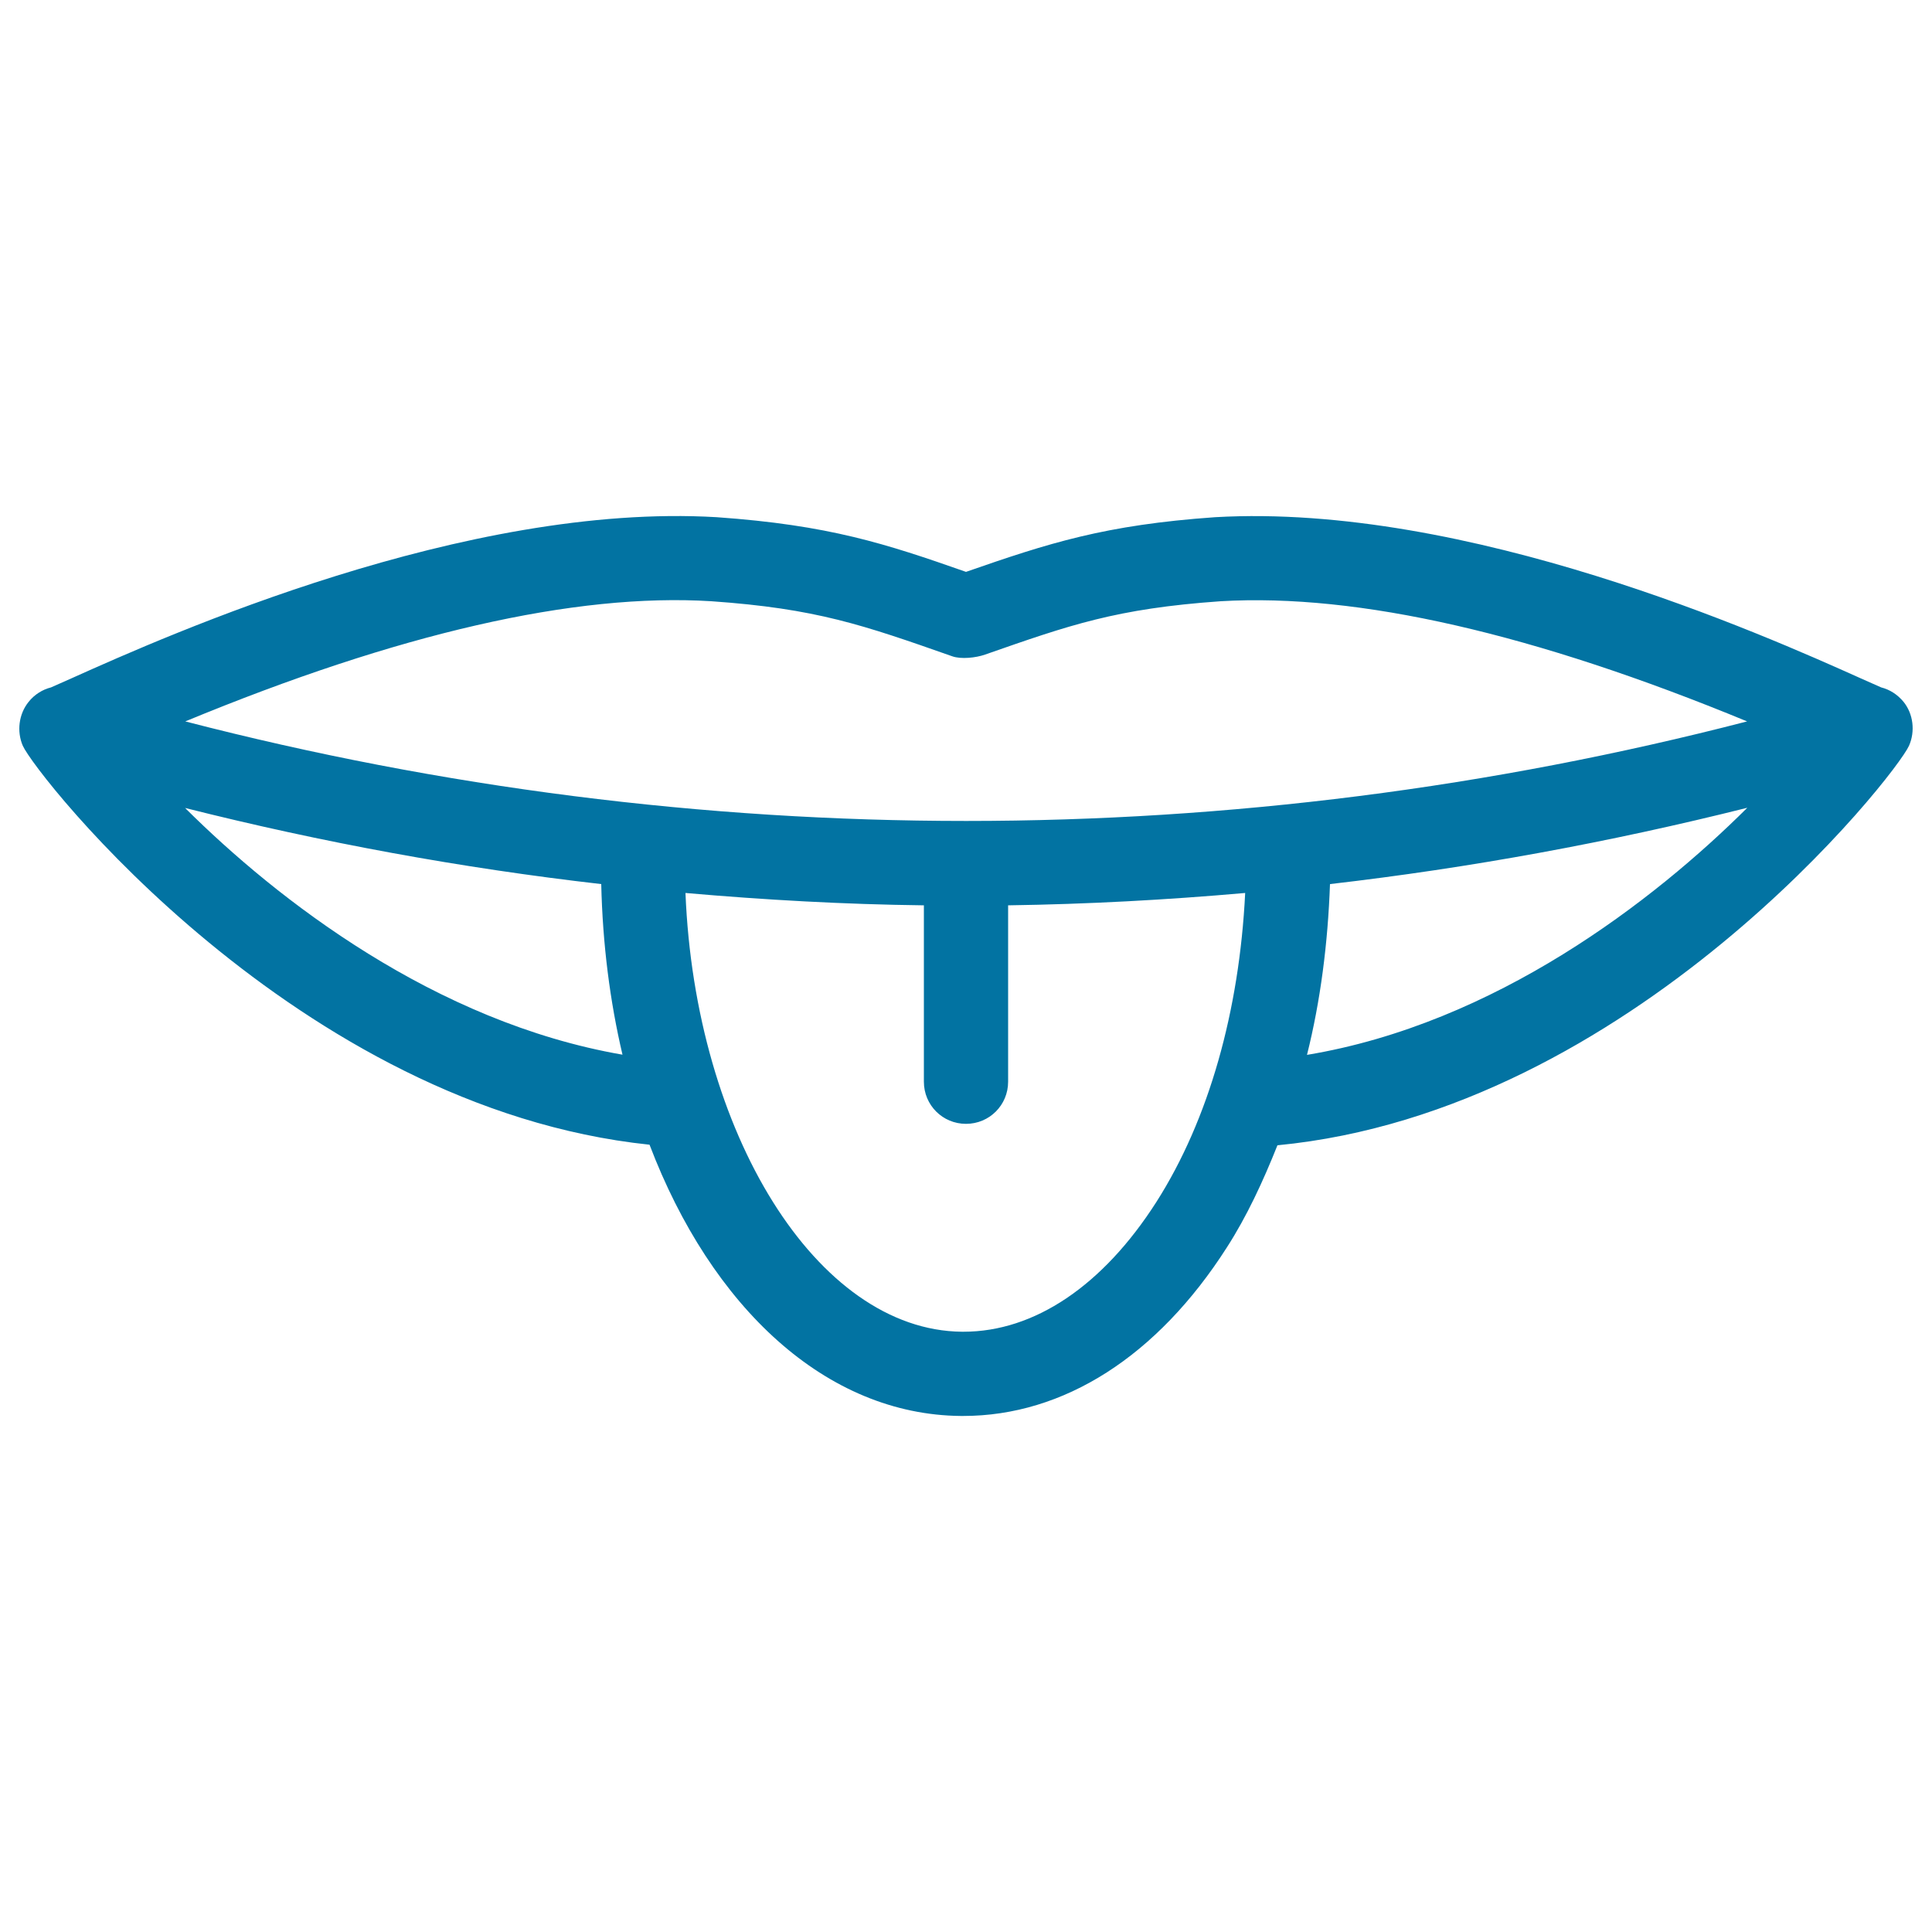
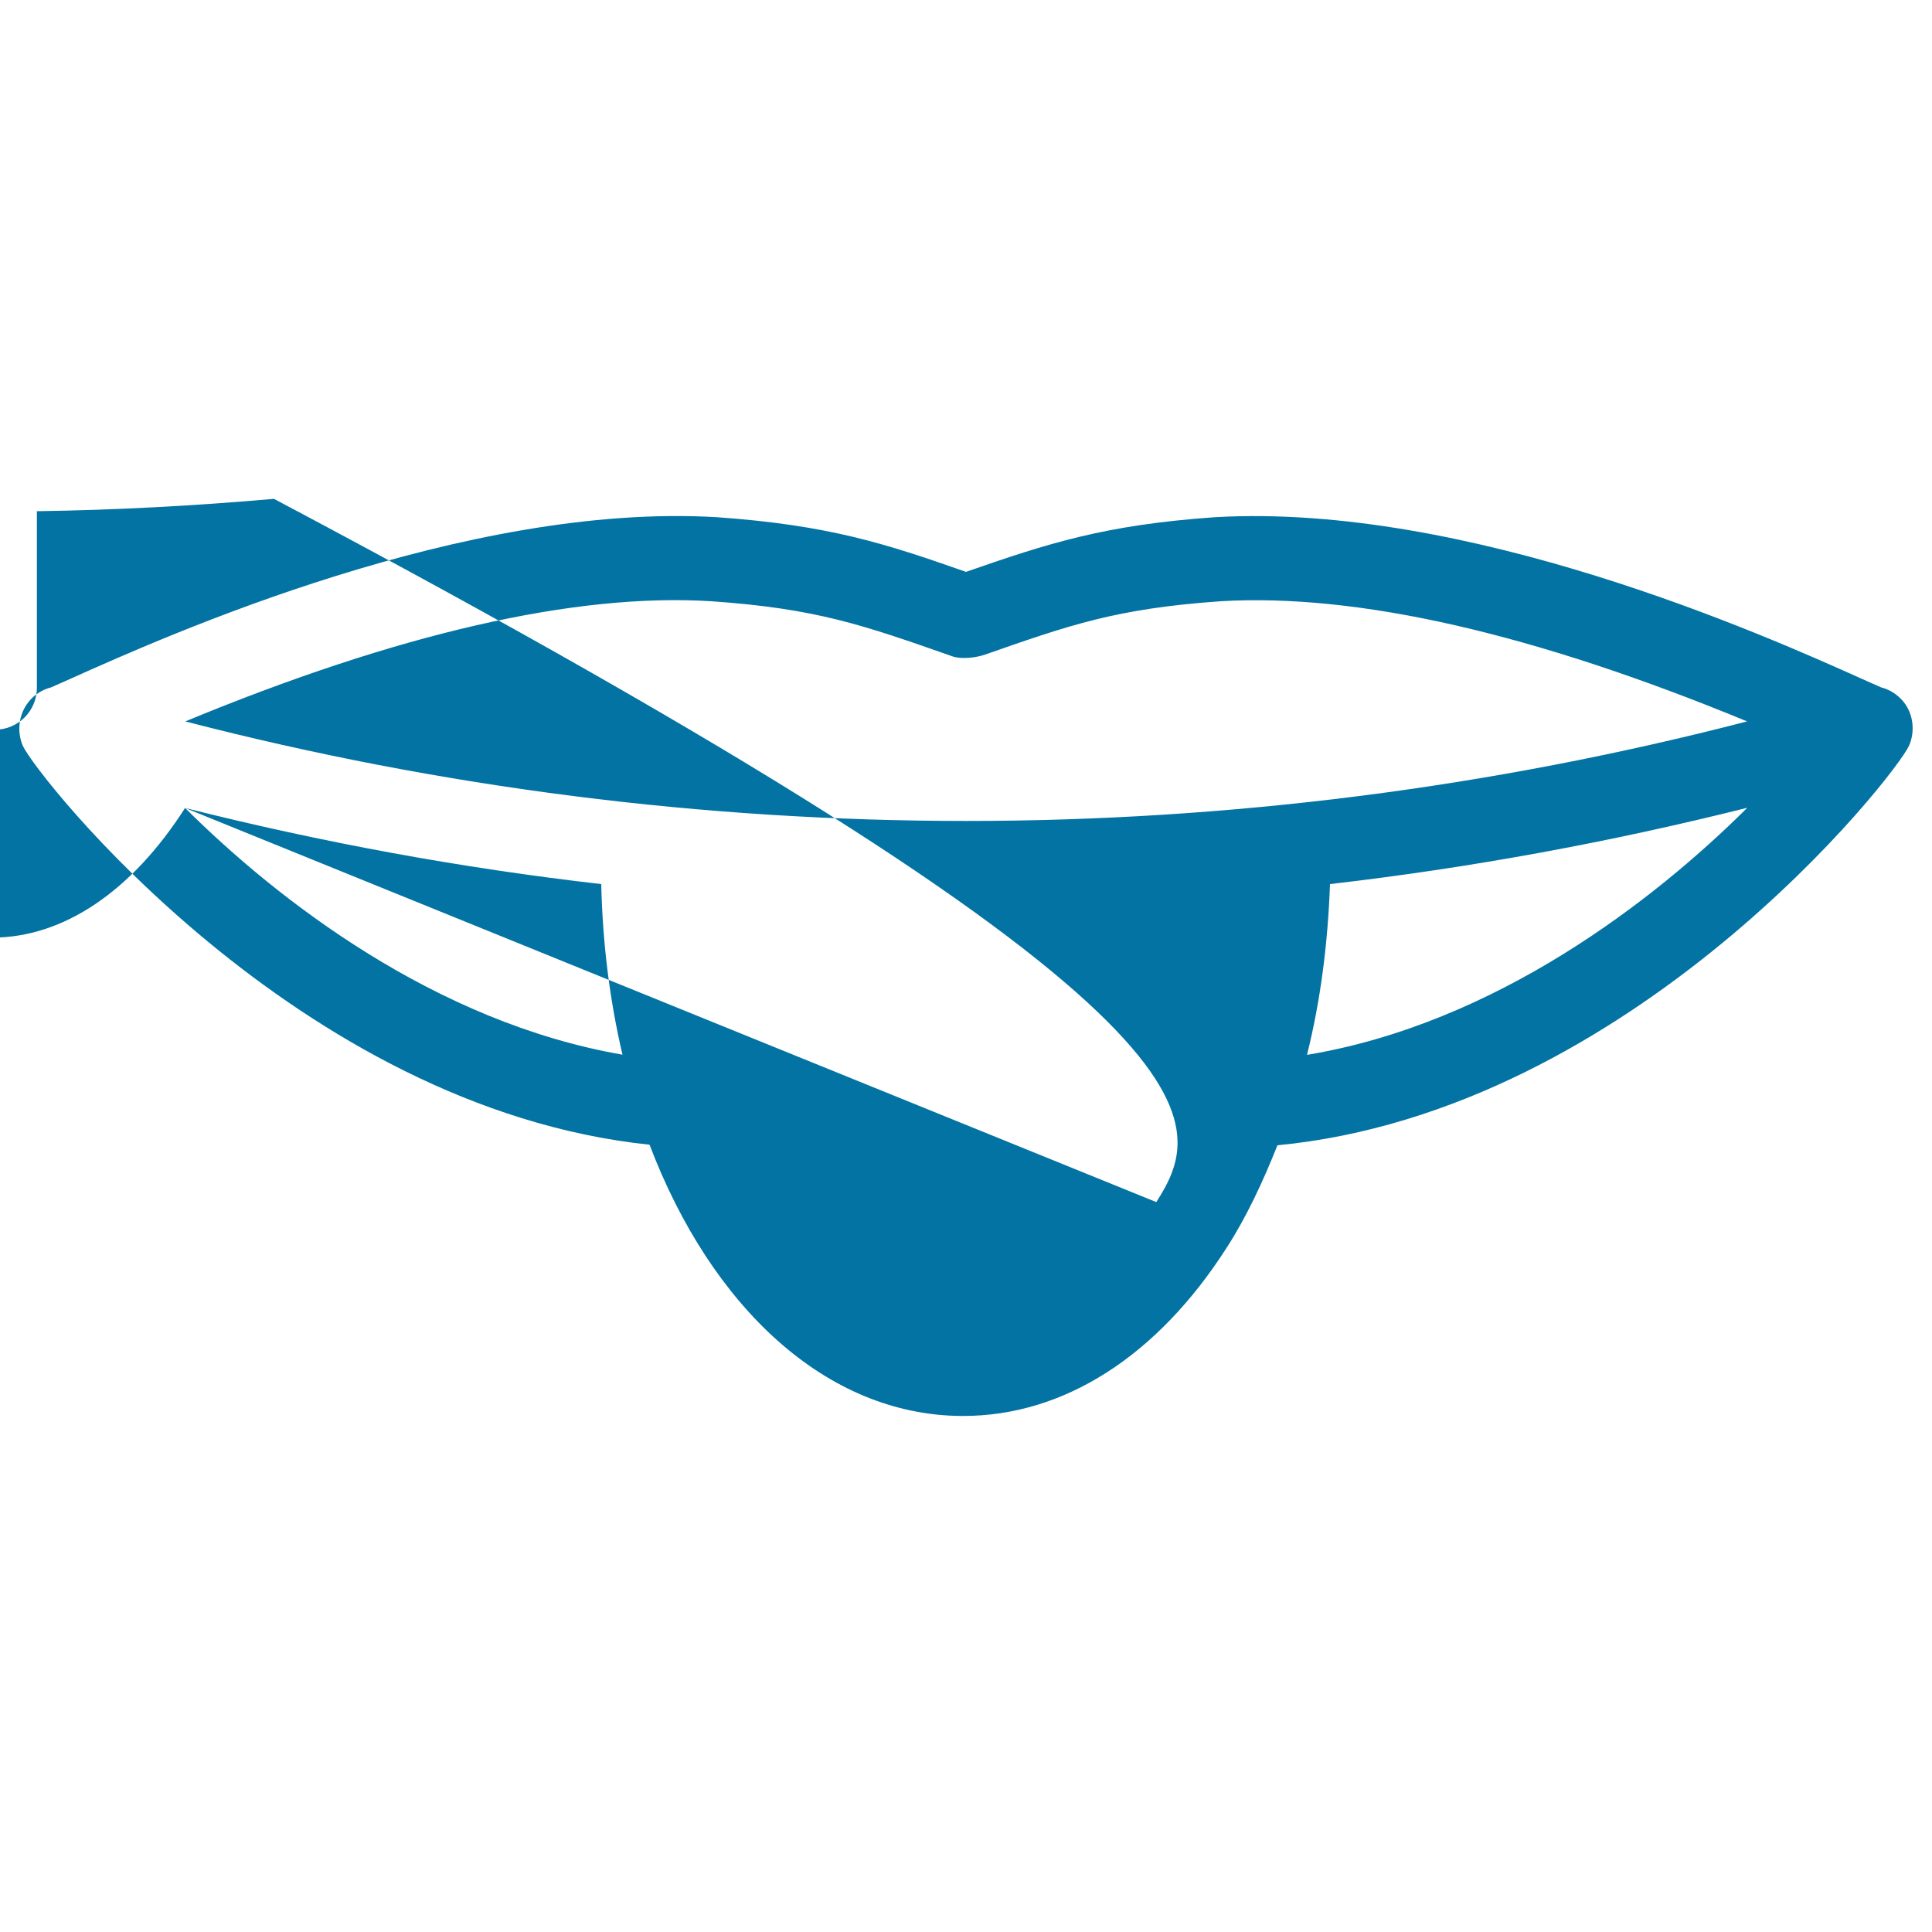
<svg xmlns="http://www.w3.org/2000/svg" viewBox="0 0 1000 1000" style="fill:#0273a2">
  <title>Mouth Outline Showing Off Tongue SVG icon</title>
  <g>
-     <path d="M985.3,363.3c-3.1-3.8-7.2-6.4-11.6-7.5c-2.1-0.9-5.6-2.5-10.6-4.7c-50.3-22.6-203.5-90.9-334.2-83.4c-57,4-86.1,13.4-128.9,28.3c-41.6-14.6-70.9-24.2-129-28.3c-130-7.7-283.7,60.8-334,83.4c-5,2.2-8.6,3.8-10.6,4.7c-4.4,1.1-8.6,3.7-11.6,7.5c-5.1,6.3-6.2,15.3-3,22.7c6.7,15.1,141.8,187.4,324.4,206.5c32,84.1,91.3,139.8,161.2,140.4c0.4,0,0.8,0,1.1,0c52.1,0,100.5-30.9,136.5-87.2c10.3-16,18.7-34.1,26.2-52.9C845,575.1,981.3,401.2,988.1,386C991.4,378.5,990.3,369.5,985.3,363.3z M368.2,311.2c54.3,3.8,78.3,12.2,124.7,28.5c4.5,1.6,12.2,0.8,17-0.9c43.8-15.3,67.8-23.8,121.9-27.6c71.1-4.2,162.5,16.8,272.5,62.2c-265.4,68.7-543,68.7-808.4,0C205.9,327.9,297.6,306.8,368.2,311.2z M95.8,418.2c71.1,17.9,143,31.1,215.4,39.4c0.7,31,4.5,60.7,11,88.3C225.2,529.1,143.6,465.8,95.8,418.2z M598.5,622.2c-27.7,43.3-63.1,67.1-99.8,67.1c-0.2,0-0.5,0-0.8,0c-75.1-0.7-138.1-102.8-143.1-227.1c41.1,3.6,82.3,5.9,123.4,6.4v91.3c0,12.1,9.7,21.8,21.8,21.8c12.1,0,21.8-9.7,21.8-21.8v-91.3c41-0.6,81.8-2.8,122.7-6.4C641.5,523,625.8,579.4,598.5,622.2z M688.4,457.6c72.6-8.4,144.6-21.6,216-39.5C856.2,466.1,774,529.8,676.5,546C683.5,518,687.3,488.3,688.4,457.6z" />
+     <path d="M985.3,363.3c-3.1-3.8-7.2-6.4-11.6-7.5c-2.1-0.9-5.6-2.5-10.6-4.7c-50.3-22.6-203.5-90.9-334.2-83.4c-57,4-86.1,13.4-128.9,28.3c-41.6-14.6-70.9-24.2-129-28.3c-130-7.7-283.7,60.8-334,83.4c-5,2.2-8.6,3.8-10.6,4.7c-4.4,1.1-8.6,3.7-11.6,7.5c-5.1,6.3-6.2,15.3-3,22.7c6.7,15.1,141.8,187.4,324.4,206.5c32,84.1,91.3,139.8,161.2,140.4c0.4,0,0.8,0,1.1,0c52.1,0,100.5-30.9,136.5-87.2c10.3-16,18.7-34.1,26.2-52.9C845,575.1,981.3,401.2,988.1,386C991.4,378.5,990.3,369.5,985.3,363.3z M368.2,311.2c54.3,3.8,78.3,12.2,124.7,28.5c4.5,1.6,12.2,0.8,17-0.9c43.8-15.3,67.8-23.8,121.9-27.6c71.1-4.2,162.5,16.8,272.5,62.2c-265.4,68.7-543,68.7-808.4,0C205.9,327.9,297.6,306.8,368.2,311.2z M95.8,418.2c71.1,17.9,143,31.1,215.4,39.4c0.7,31,4.5,60.7,11,88.3C225.2,529.1,143.6,465.8,95.8,418.2z c-27.7,43.3-63.1,67.1-99.8,67.1c-0.2,0-0.5,0-0.8,0c-75.1-0.7-138.1-102.8-143.1-227.1c41.1,3.6,82.3,5.9,123.4,6.4v91.3c0,12.1,9.7,21.8,21.8,21.8c12.1,0,21.8-9.7,21.8-21.8v-91.3c41-0.6,81.8-2.8,122.7-6.4C641.5,523,625.8,579.4,598.5,622.2z M688.4,457.6c72.6-8.4,144.6-21.6,216-39.5C856.2,466.1,774,529.8,676.5,546C683.5,518,687.3,488.3,688.4,457.6z" />
  </g>
</svg>